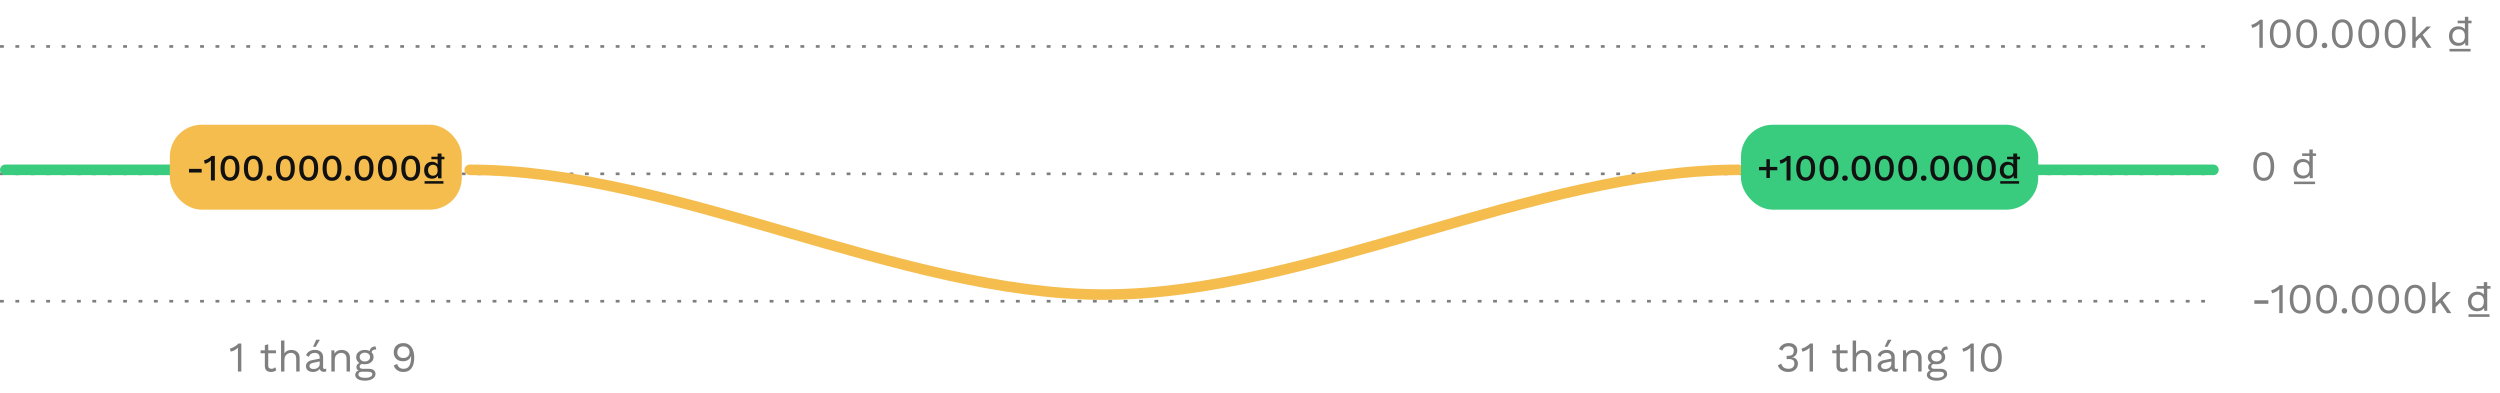
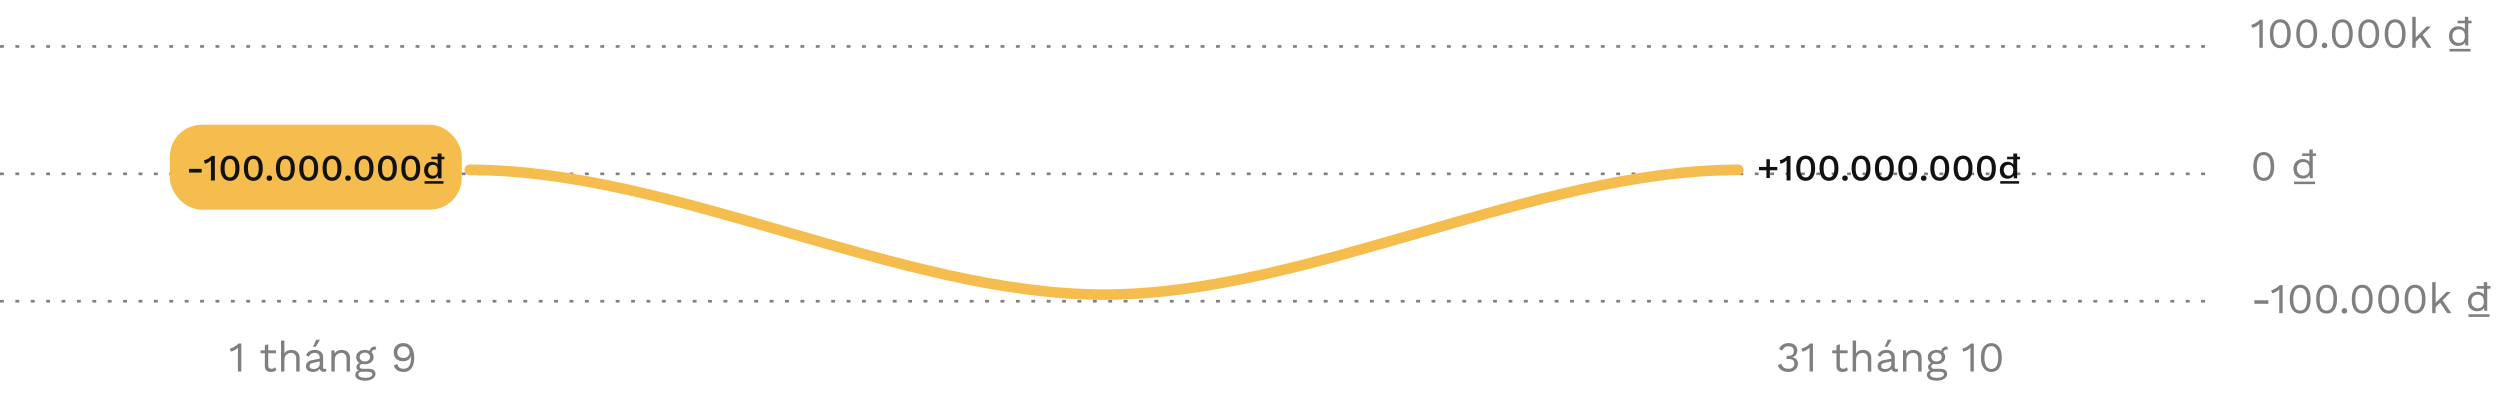
<svg xmlns="http://www.w3.org/2000/svg" width="942" height="148" viewBox="0 0 942 148" fill="none">
  <path opacity="0.5" d="M89.651 140V132.256C89.651 132.075 89.651 131.883 89.651 131.68C89.662 131.467 89.672 131.248 89.683 131.024C89.32 131.376 88.899 131.685 88.419 131.952C87.939 132.208 87.448 132.395 86.947 132.512L86.611 131.344C86.803 131.323 87.043 131.253 87.331 131.136C87.63 131.008 87.939 130.853 88.259 130.672C88.59 130.48 88.894 130.277 89.171 130.064C89.448 129.851 89.662 129.643 89.811 129.44H90.931V140H89.651ZM101.074 129.728V137.792C101.074 138.187 101.186 138.48 101.41 138.672C101.634 138.864 101.922 138.96 102.274 138.96C102.583 138.96 102.85 138.907 103.074 138.8C103.298 138.693 103.501 138.549 103.682 138.368L104.13 139.44C103.885 139.664 103.591 139.84 103.25 139.968C102.919 140.096 102.535 140.16 102.098 140.16C101.693 140.16 101.314 140.091 100.962 139.952C100.61 139.803 100.327 139.573 100.114 139.264C99.911 138.944 99.805 138.528 99.794 138.016V130.08L101.074 129.728ZM103.986 132V133.104H98.194V132H103.986ZM105.889 140V128.32H107.169V133.2C107.446 132.72 107.814 132.373 108.273 132.16C108.732 131.947 109.233 131.84 109.777 131.84C110.353 131.84 110.876 131.952 111.345 132.176C111.814 132.389 112.188 132.72 112.465 133.168C112.753 133.616 112.897 134.187 112.897 134.88V140H111.617V135.328C111.617 134.443 111.425 133.829 111.041 133.488C110.668 133.136 110.204 132.96 109.649 132.96C109.265 132.96 108.881 133.051 108.497 133.232C108.113 133.413 107.793 133.712 107.537 134.128C107.292 134.533 107.169 135.077 107.169 135.76V140H105.889ZM120.467 134.832C120.467 134.235 120.307 133.776 119.987 133.456C119.667 133.125 119.214 132.96 118.627 132.96C118.073 132.96 117.603 133.083 117.219 133.328C116.835 133.563 116.553 133.947 116.371 134.48L115.331 133.84C115.545 133.243 115.939 132.763 116.515 132.4C117.091 132.027 117.806 131.84 118.659 131.84C119.235 131.84 119.758 131.941 120.227 132.144C120.697 132.336 121.065 132.635 121.331 133.04C121.609 133.435 121.747 133.947 121.747 134.576V138.448C121.747 138.832 121.95 139.024 122.355 139.024C122.558 139.024 122.755 138.997 122.947 138.944L122.883 139.952C122.67 140.059 122.393 140.112 122.051 140.112C121.742 140.112 121.465 140.053 121.219 139.936C120.974 139.819 120.782 139.643 120.643 139.408C120.505 139.163 120.435 138.859 120.435 138.496V138.336L120.755 138.384C120.627 138.8 120.409 139.141 120.099 139.408C119.79 139.664 119.443 139.856 119.059 139.984C118.675 140.101 118.297 140.16 117.923 140.16C117.454 140.16 117.017 140.08 116.611 139.92C116.206 139.76 115.881 139.52 115.635 139.2C115.401 138.869 115.283 138.464 115.283 137.984C115.283 137.387 115.481 136.896 115.875 136.512C116.281 136.117 116.841 135.851 117.555 135.712L120.723 135.088V136.144L118.147 136.672C117.625 136.779 117.235 136.928 116.979 137.12C116.723 137.312 116.595 137.579 116.595 137.92C116.595 138.251 116.723 138.523 116.979 138.736C117.246 138.939 117.619 139.04 118.099 139.04C118.409 139.04 118.702 139.003 118.979 138.928C119.267 138.843 119.523 138.72 119.747 138.56C119.971 138.389 120.147 138.181 120.275 137.936C120.403 137.68 120.467 137.381 120.467 137.04V134.832ZM119.155 128H120.547L118.979 130.672H117.939L119.155 128ZM124.858 140V132H125.978L126.09 133.792L125.882 133.616C126.052 133.189 126.282 132.848 126.57 132.592C126.858 132.325 127.188 132.133 127.562 132.016C127.946 131.899 128.34 131.84 128.746 131.84C129.322 131.84 129.844 131.952 130.314 132.176C130.783 132.389 131.156 132.72 131.434 133.168C131.722 133.616 131.866 134.187 131.866 134.88V140H130.586V135.328C130.586 134.443 130.394 133.829 130.01 133.488C129.636 133.136 129.172 132.96 128.618 132.96C128.234 132.96 127.85 133.051 127.466 133.232C127.082 133.413 126.762 133.707 126.506 134.112C126.26 134.517 126.138 135.061 126.138 135.744V140H124.858ZM141.5 130.528L141.788 131.664C141.777 131.664 141.761 131.664 141.74 131.664C141.719 131.664 141.697 131.664 141.676 131.664C141.153 131.664 140.748 131.771 140.46 131.984C140.183 132.187 140.044 132.517 140.044 132.976L139.26 132.576C139.26 132.16 139.356 131.797 139.548 131.488C139.74 131.179 140.001 130.944 140.332 130.784C140.663 130.613 141.025 130.528 141.42 130.528C141.431 130.528 141.441 130.528 141.452 130.528C141.473 130.528 141.489 130.528 141.5 130.528ZM139.068 138.976C139.825 138.976 140.417 139.152 140.844 139.504C141.271 139.845 141.484 140.304 141.484 140.88C141.484 141.403 141.308 141.856 140.956 142.24C140.615 142.624 140.151 142.917 139.564 143.12C138.988 143.333 138.337 143.44 137.612 143.44C136.353 143.44 135.409 143.227 134.78 142.8C134.161 142.373 133.852 141.861 133.852 141.264C133.852 140.837 133.991 140.453 134.268 140.112C134.556 139.781 135.036 139.595 135.708 139.552L135.596 139.792C135.233 139.696 134.924 139.536 134.668 139.312C134.423 139.077 134.3 138.741 134.3 138.304C134.3 137.867 134.46 137.493 134.78 137.184C135.111 136.864 135.596 136.667 136.236 136.592L137.084 137.024H136.924C136.401 137.077 136.028 137.211 135.804 137.424C135.591 137.627 135.484 137.851 135.484 138.096C135.484 138.395 135.591 138.619 135.804 138.768C136.028 138.907 136.337 138.976 136.732 138.976H139.068ZM137.596 142.368C138.215 142.368 138.721 142.304 139.116 142.176C139.521 142.048 139.82 141.883 140.012 141.68C140.204 141.477 140.3 141.259 140.3 141.024C140.3 140.736 140.183 140.507 139.948 140.336C139.724 140.165 139.313 140.08 138.716 140.08H136.252C135.911 140.08 135.623 140.165 135.388 140.336C135.153 140.517 135.036 140.763 135.036 141.072C135.036 141.467 135.26 141.781 135.708 142.016C136.167 142.251 136.796 142.368 137.596 142.368ZM137.484 131.84C138.124 131.84 138.689 131.957 139.18 132.192C139.681 132.416 140.071 132.731 140.348 133.136C140.625 133.541 140.764 134.011 140.764 134.544C140.764 135.067 140.625 135.536 140.348 135.952C140.071 136.357 139.681 136.677 139.18 136.912C138.689 137.136 138.124 137.248 137.484 137.248C136.428 137.248 135.617 136.997 135.052 136.496C134.487 135.984 134.204 135.333 134.204 134.544C134.204 134.011 134.343 133.541 134.62 133.136C134.908 132.731 135.297 132.416 135.788 132.192C136.279 131.957 136.844 131.84 137.484 131.84ZM137.484 132.88C136.929 132.88 136.465 133.035 136.092 133.344C135.719 133.643 135.532 134.043 135.532 134.544C135.532 135.035 135.719 135.435 136.092 135.744C136.465 136.053 136.929 136.208 137.484 136.208C138.039 136.208 138.503 136.053 138.876 135.744C139.249 135.435 139.436 135.035 139.436 134.544C139.436 134.043 139.249 133.643 138.876 133.344C138.503 133.035 138.039 132.88 137.484 132.88ZM151.997 129.28C152.882 129.28 153.629 129.515 154.237 129.984C154.845 130.443 155.303 131.083 155.613 131.904C155.922 132.715 156.077 133.653 156.077 134.72C156.077 135.904 155.922 136.901 155.613 137.712C155.303 138.512 154.845 139.12 154.237 139.536C153.639 139.952 152.898 140.16 152.013 140.16C151.138 140.16 150.386 139.957 149.757 139.552C149.127 139.147 148.658 138.555 148.349 137.776L149.613 137.104C149.783 137.659 150.061 138.107 150.445 138.448C150.839 138.789 151.378 138.96 152.061 138.96C152.615 138.96 153.074 138.853 153.437 138.64C153.81 138.416 154.103 138.101 154.317 137.696C154.53 137.28 154.679 136.784 154.765 136.208C154.861 135.632 154.909 134.992 154.909 134.288C154.909 134.267 154.909 134.245 154.909 134.224C154.909 134.192 154.909 134.165 154.909 134.144H154.845C154.717 134.624 154.493 135.013 154.173 135.312C153.853 135.6 153.49 135.808 153.085 135.936C152.69 136.064 152.295 136.128 151.901 136.128C151.207 136.128 150.594 135.995 150.061 135.728C149.527 135.451 149.111 135.067 148.813 134.576C148.514 134.085 148.365 133.504 148.365 132.832C148.365 132.107 148.509 131.483 148.797 130.96C149.085 130.427 149.501 130.016 150.045 129.728C150.589 129.429 151.239 129.28 151.997 129.28ZM152.013 130.512C151.266 130.512 150.695 130.72 150.301 131.136C149.906 131.541 149.709 132.112 149.709 132.848C149.709 133.477 149.917 133.979 150.333 134.352C150.749 134.715 151.309 134.896 152.013 134.896C152.471 134.896 152.871 134.805 153.213 134.624C153.565 134.432 153.837 134.176 154.029 133.856C154.221 133.525 154.317 133.147 154.317 132.72C154.317 132.272 154.221 131.883 154.029 131.552C153.837 131.221 153.565 130.965 153.213 130.784C152.871 130.603 152.471 130.512 152.013 130.512Z" fill="black" />
  <line y1="17.5" x2="832" y2="17.5" stroke="black" stroke-opacity="0.5" stroke-dasharray="1.45 4.35" />
  <line y1="65.5" x2="832" y2="65.5" stroke="black" stroke-opacity="0.5" stroke-dasharray="1.45 4.35" />
  <line x1="-4.24333e-08" y1="113.5" x2="832" y2="113.5" stroke="black" stroke-opacity="0.5" stroke-dasharray="1.45 4.35" />
  <path opacity="0.5" d="M851.328 18V10.256C851.328 10.075 851.328 9.883 851.328 9.68C851.339 9.467 851.349 9.248 851.36 9.024C850.997 9.376 850.576 9.685 850.096 9.952C849.616 10.208 849.125 10.395 848.624 10.512L848.288 9.344C848.48 9.323 848.72 9.253 849.008 9.136C849.307 9.008 849.616 8.853 849.936 8.672C850.267 8.48 850.571 8.277 850.848 8.064C851.125 7.851 851.339 7.643 851.488 7.44H852.608V18H851.328ZM859.21 18.16C858.016 18.16 857.061 17.696 856.346 16.768C855.632 15.84 855.274 14.491 855.274 12.72C855.274 10.949 855.632 9.6 856.346 8.672C857.061 7.744 858.016 7.28 859.21 7.28C860.416 7.28 861.37 7.744 862.074 8.672C862.789 9.6 863.146 10.949 863.146 12.72C863.146 14.491 862.789 15.84 862.074 16.768C861.37 17.696 860.416 18.16 859.21 18.16ZM859.21 17.008C859.776 17.008 860.25 16.848 860.634 16.528C861.029 16.197 861.322 15.712 861.514 15.072C861.717 14.432 861.818 13.648 861.818 12.72C861.818 11.792 861.717 11.008 861.514 10.368C861.322 9.728 861.029 9.248 860.634 8.928C860.25 8.597 859.776 8.432 859.21 8.432C858.645 8.432 858.165 8.597 857.77 8.928C857.386 9.248 857.093 9.728 856.89 10.368C856.698 11.008 856.602 11.792 856.602 12.72C856.602 13.648 856.698 14.432 856.89 15.072C857.093 15.712 857.386 16.197 857.77 16.528C858.165 16.848 858.645 17.008 859.21 17.008ZM869.164 18.16C867.969 18.16 867.014 17.696 866.299 16.768C865.585 15.84 865.228 14.491 865.228 12.72C865.228 10.949 865.585 9.6 866.299 8.672C867.014 7.744 867.969 7.28 869.164 7.28C870.369 7.28 871.324 7.744 872.028 8.672C872.742 9.6 873.1 10.949 873.1 12.72C873.1 14.491 872.742 15.84 872.028 16.768C871.324 17.696 870.369 18.16 869.164 18.16ZM869.164 17.008C869.729 17.008 870.204 16.848 870.588 16.528C870.982 16.197 871.276 15.712 871.468 15.072C871.67 14.432 871.772 13.648 871.772 12.72C871.772 11.792 871.67 11.008 871.468 10.368C871.276 9.728 870.982 9.248 870.588 8.928C870.204 8.597 869.729 8.432 869.164 8.432C868.598 8.432 868.118 8.597 867.724 8.928C867.34 9.248 867.046 9.728 866.844 10.368C866.652 11.008 866.556 11.792 866.556 12.72C866.556 13.648 866.652 14.432 866.844 15.072C867.046 15.712 867.34 16.197 867.724 16.528C868.118 16.848 868.598 17.008 869.164 17.008ZM875.878 16.08C876.187 16.08 876.438 16.176 876.63 16.368C876.822 16.56 876.918 16.811 876.918 17.12C876.918 17.429 876.822 17.68 876.63 17.872C876.438 18.064 876.187 18.16 875.878 18.16C875.569 18.16 875.318 18.064 875.126 17.872C874.934 17.68 874.838 17.429 874.838 17.12C874.838 16.811 874.934 16.56 875.126 16.368C875.318 16.176 875.569 16.08 875.878 16.08ZM882.585 18.16C881.391 18.16 880.436 17.696 879.721 16.768C879.007 15.84 878.649 14.491 878.649 12.72C878.649 10.949 879.007 9.6 879.721 8.672C880.436 7.744 881.391 7.28 882.585 7.28C883.791 7.28 884.745 7.744 885.449 8.672C886.164 9.6 886.521 10.949 886.521 12.72C886.521 14.491 886.164 15.84 885.449 16.768C884.745 17.696 883.791 18.16 882.585 18.16ZM882.585 17.008C883.151 17.008 883.625 16.848 884.009 16.528C884.404 16.197 884.697 15.712 884.889 15.072C885.092 14.432 885.193 13.648 885.193 12.72C885.193 11.792 885.092 11.008 884.889 10.368C884.697 9.728 884.404 9.248 884.009 8.928C883.625 8.597 883.151 8.432 882.585 8.432C882.02 8.432 881.54 8.597 881.145 8.928C880.761 9.248 880.468 9.728 880.265 10.368C880.073 11.008 879.977 11.792 879.977 12.72C879.977 13.648 880.073 14.432 880.265 15.072C880.468 15.712 880.761 16.197 881.145 16.528C881.54 16.848 882.02 17.008 882.585 17.008ZM892.539 18.16C891.344 18.16 890.389 17.696 889.674 16.768C888.96 15.84 888.603 14.491 888.603 12.72C888.603 10.949 888.96 9.6 889.674 8.672C890.389 7.744 891.344 7.28 892.539 7.28C893.744 7.28 894.699 7.744 895.403 8.672C896.117 9.6 896.475 10.949 896.475 12.72C896.475 14.491 896.117 15.84 895.403 16.768C894.699 17.696 893.744 18.16 892.539 18.16ZM892.539 17.008C893.104 17.008 893.579 16.848 893.963 16.528C894.357 16.197 894.651 15.712 894.843 15.072C895.045 14.432 895.147 13.648 895.147 12.72C895.147 11.792 895.045 11.008 894.843 10.368C894.651 9.728 894.357 9.248 893.963 8.928C893.579 8.597 893.104 8.432 892.539 8.432C891.973 8.432 891.493 8.597 891.099 8.928C890.715 9.248 890.421 9.728 890.219 10.368C890.027 11.008 889.931 11.792 889.931 12.72C889.931 13.648 890.027 14.432 890.219 15.072C890.421 15.712 890.715 16.197 891.099 16.528C891.493 16.848 891.973 17.008 892.539 17.008ZM902.492 18.16C901.297 18.16 900.342 17.696 899.628 16.768C898.913 15.84 898.556 14.491 898.556 12.72C898.556 10.949 898.913 9.6 899.628 8.672C900.342 7.744 901.297 7.28 902.492 7.28C903.697 7.28 904.652 7.744 905.356 8.672C906.07 9.6 906.428 10.949 906.428 12.72C906.428 14.491 906.07 15.84 905.356 16.768C904.652 17.696 903.697 18.16 902.492 18.16ZM902.492 17.008C903.057 17.008 903.532 16.848 903.916 16.528C904.31 16.197 904.604 15.712 904.796 15.072C904.998 14.432 905.1 13.648 905.1 12.72C905.1 11.792 904.998 11.008 904.796 10.368C904.604 9.728 904.31 9.248 903.916 8.928C903.532 8.597 903.057 8.432 902.492 8.432C901.926 8.432 901.446 8.597 901.052 8.928C900.668 9.248 900.374 9.728 900.172 10.368C899.98 11.008 899.884 11.792 899.884 12.72C899.884 13.648 899.98 14.432 900.172 15.072C900.374 15.712 900.668 16.197 901.052 16.528C901.446 16.848 901.926 17.008 902.492 17.008ZM915.981 10L912.525 13.456L912.221 13.76L909.597 16.384V14.784L914.365 10H915.981ZM910.237 6.32V18H908.957V6.32H910.237ZM912.637 12.8L916.173 18H914.621L911.565 13.52L912.637 12.8ZM926.256 17.28C925.584 17.28 924.987 17.136 924.464 16.848C923.941 16.549 923.531 16.128 923.232 15.584C922.933 15.029 922.784 14.368 922.784 13.6C922.784 12.832 922.933 12.176 923.232 11.632C923.531 11.077 923.941 10.656 924.464 10.368C924.997 10.069 925.6 9.92 926.272 9.92C926.859 9.92 927.36 10.021 927.776 10.224C928.203 10.427 928.533 10.693 928.768 11.024V6.32H930.048V17.12H928.928L928.864 16.016C928.651 16.389 928.32 16.693 927.872 16.928C927.424 17.163 926.885 17.28 926.256 17.28ZM922.976 19.392V18.416H930.912V19.392H922.976ZM926.464 16.16C927.221 16.16 927.792 15.947 928.176 15.52C928.571 15.083 928.768 14.443 928.768 13.6C928.768 12.757 928.571 12.123 928.176 11.696C927.792 11.259 927.221 11.04 926.464 11.04C925.781 11.04 925.211 11.269 924.752 11.728C924.293 12.187 924.064 12.811 924.064 13.6C924.064 14.379 924.293 15.003 924.752 15.472C925.211 15.931 925.781 16.16 926.464 16.16ZM926.048 8.768V7.792H931.28V8.768H926.048Z" fill="black" />
  <path opacity="0.5" d="M852.976 68.16C851.781 68.16 850.827 67.696 850.112 66.768C849.397 65.84 849.04 64.491 849.04 62.72C849.04 60.949 849.397 59.6 850.112 58.672C850.827 57.744 851.781 57.28 852.976 57.28C854.181 57.28 855.136 57.744 855.84 58.672C856.555 59.6 856.912 60.949 856.912 62.72C856.912 64.491 856.555 65.84 855.84 66.768C855.136 67.696 854.181 68.16 852.976 68.16ZM852.976 67.008C853.541 67.008 854.016 66.848 854.4 66.528C854.795 66.197 855.088 65.712 855.28 65.072C855.483 64.432 855.584 63.648 855.584 62.72C855.584 61.792 855.483 61.008 855.28 60.368C855.088 59.728 854.795 59.248 854.4 58.928C854.016 58.597 853.541 58.432 852.976 58.432C852.411 58.432 851.931 58.597 851.536 58.928C851.152 59.248 850.859 59.728 850.656 60.368C850.464 61.008 850.368 61.792 850.368 62.72C850.368 63.648 850.464 64.432 850.656 65.072C850.859 65.712 851.152 66.197 851.536 66.528C851.931 66.848 852.411 67.008 852.976 67.008ZM867.662 67.28C866.99 67.28 866.393 67.136 865.87 66.848C865.348 66.549 864.937 66.128 864.638 65.584C864.34 65.029 864.19 64.368 864.19 63.6C864.19 62.832 864.34 62.176 864.638 61.632C864.937 61.077 865.348 60.656 865.87 60.368C866.404 60.069 867.006 59.92 867.678 59.92C868.265 59.92 868.766 60.021 869.182 60.224C869.609 60.427 869.94 60.693 870.174 61.024V56.32H871.454V67.12H870.334L870.27 66.016C870.057 66.389 869.726 66.693 869.278 66.928C868.83 67.163 868.292 67.28 867.662 67.28ZM864.382 69.392V68.416H872.318V69.392H864.382ZM867.87 66.16C868.628 66.16 869.198 65.947 869.582 65.52C869.977 65.083 870.174 64.443 870.174 63.6C870.174 62.757 869.977 62.123 869.582 61.696C869.198 61.259 868.628 61.04 867.87 61.04C867.188 61.04 866.617 61.269 866.158 61.728C865.7 62.187 865.47 62.811 865.47 63.6C865.47 64.379 865.7 65.003 866.158 65.472C866.617 65.931 867.188 66.16 867.87 66.16ZM867.454 58.768V57.792H872.686V58.768H867.454Z" fill="black" />
  <path opacity="0.5" d="M854.72 113.152V114.48H849.44V113.152H854.72ZM858.828 118V110.256C858.828 110.075 858.828 109.883 858.828 109.68C858.839 109.467 858.849 109.248 858.86 109.024C858.497 109.376 858.076 109.685 857.596 109.952C857.116 110.208 856.625 110.395 856.124 110.512L855.788 109.344C855.98 109.323 856.22 109.253 856.508 109.136C856.807 109.008 857.116 108.853 857.436 108.672C857.767 108.48 858.071 108.277 858.348 108.064C858.625 107.851 858.839 107.643 858.988 107.44H860.108V118H858.828ZM866.71 118.16C865.516 118.16 864.561 117.696 863.846 116.768C863.132 115.84 862.774 114.491 862.774 112.72C862.774 110.949 863.132 109.6 863.846 108.672C864.561 107.744 865.516 107.28 866.71 107.28C867.916 107.28 868.87 107.744 869.574 108.672C870.289 109.6 870.646 110.949 870.646 112.72C870.646 114.491 870.289 115.84 869.574 116.768C868.87 117.696 867.916 118.16 866.71 118.16ZM866.71 117.008C867.276 117.008 867.75 116.848 868.134 116.528C868.529 116.197 868.822 115.712 869.014 115.072C869.217 114.432 869.318 113.648 869.318 112.72C869.318 111.792 869.217 111.008 869.014 110.368C868.822 109.728 868.529 109.248 868.134 108.928C867.75 108.597 867.276 108.432 866.71 108.432C866.145 108.432 865.665 108.597 865.27 108.928C864.886 109.248 864.593 109.728 864.39 110.368C864.198 111.008 864.102 111.792 864.102 112.72C864.102 113.648 864.198 114.432 864.39 115.072C864.593 115.712 864.886 116.197 865.27 116.528C865.665 116.848 866.145 117.008 866.71 117.008ZM876.664 118.16C875.469 118.16 874.514 117.696 873.799 116.768C873.085 115.84 872.728 114.491 872.728 112.72C872.728 110.949 873.085 109.6 873.799 108.672C874.514 107.744 875.469 107.28 876.664 107.28C877.869 107.28 878.824 107.744 879.528 108.672C880.242 109.6 880.6 110.949 880.6 112.72C880.6 114.491 880.242 115.84 879.528 116.768C878.824 117.696 877.869 118.16 876.664 118.16ZM876.664 117.008C877.229 117.008 877.704 116.848 878.088 116.528C878.482 116.197 878.776 115.712 878.968 115.072C879.17 114.432 879.272 113.648 879.272 112.72C879.272 111.792 879.17 111.008 878.968 110.368C878.776 109.728 878.482 109.248 878.088 108.928C877.704 108.597 877.229 108.432 876.664 108.432C876.098 108.432 875.618 108.597 875.224 108.928C874.84 109.248 874.546 109.728 874.344 110.368C874.152 111.008 874.056 111.792 874.056 112.72C874.056 113.648 874.152 114.432 874.344 115.072C874.546 115.712 874.84 116.197 875.224 116.528C875.618 116.848 876.098 117.008 876.664 117.008ZM883.378 116.08C883.687 116.08 883.938 116.176 884.13 116.368C884.322 116.56 884.418 116.811 884.418 117.12C884.418 117.429 884.322 117.68 884.13 117.872C883.938 118.064 883.687 118.16 883.378 118.16C883.069 118.16 882.818 118.064 882.626 117.872C882.434 117.68 882.338 117.429 882.338 117.12C882.338 116.811 882.434 116.56 882.626 116.368C882.818 116.176 883.069 116.08 883.378 116.08ZM890.085 118.16C888.891 118.16 887.936 117.696 887.221 116.768C886.507 115.84 886.149 114.491 886.149 112.72C886.149 110.949 886.507 109.6 887.221 108.672C887.936 107.744 888.891 107.28 890.085 107.28C891.291 107.28 892.245 107.744 892.949 108.672C893.664 109.6 894.021 110.949 894.021 112.72C894.021 114.491 893.664 115.84 892.949 116.768C892.245 117.696 891.291 118.16 890.085 118.16ZM890.085 117.008C890.651 117.008 891.125 116.848 891.509 116.528C891.904 116.197 892.197 115.712 892.389 115.072C892.592 114.432 892.693 113.648 892.693 112.72C892.693 111.792 892.592 111.008 892.389 110.368C892.197 109.728 891.904 109.248 891.509 108.928C891.125 108.597 890.651 108.432 890.085 108.432C889.52 108.432 889.04 108.597 888.645 108.928C888.261 109.248 887.968 109.728 887.765 110.368C887.573 111.008 887.477 111.792 887.477 112.72C887.477 113.648 887.573 114.432 887.765 115.072C887.968 115.712 888.261 116.197 888.645 116.528C889.04 116.848 889.52 117.008 890.085 117.008ZM900.039 118.16C898.844 118.16 897.889 117.696 897.174 116.768C896.46 115.84 896.103 114.491 896.103 112.72C896.103 110.949 896.46 109.6 897.174 108.672C897.889 107.744 898.844 107.28 900.039 107.28C901.244 107.28 902.199 107.744 902.903 108.672C903.617 109.6 903.975 110.949 903.975 112.72C903.975 114.491 903.617 115.84 902.903 116.768C902.199 117.696 901.244 118.16 900.039 118.16ZM900.039 117.008C900.604 117.008 901.079 116.848 901.463 116.528C901.857 116.197 902.151 115.712 902.343 115.072C902.545 114.432 902.647 113.648 902.647 112.72C902.647 111.792 902.545 111.008 902.343 110.368C902.151 109.728 901.857 109.248 901.463 108.928C901.079 108.597 900.604 108.432 900.039 108.432C899.473 108.432 898.993 108.597 898.599 108.928C898.215 109.248 897.921 109.728 897.719 110.368C897.527 111.008 897.431 111.792 897.431 112.72C897.431 113.648 897.527 114.432 897.719 115.072C897.921 115.712 898.215 116.197 898.599 116.528C898.993 116.848 899.473 117.008 900.039 117.008ZM909.992 118.16C908.797 118.16 907.842 117.696 907.128 116.768C906.413 115.84 906.056 114.491 906.056 112.72C906.056 110.949 906.413 109.6 907.128 108.672C907.842 107.744 908.797 107.28 909.992 107.28C911.197 107.28 912.152 107.744 912.856 108.672C913.57 109.6 913.928 110.949 913.928 112.72C913.928 114.491 913.57 115.84 912.856 116.768C912.152 117.696 911.197 118.16 909.992 118.16ZM909.992 117.008C910.557 117.008 911.032 116.848 911.416 116.528C911.81 116.197 912.104 115.712 912.296 115.072C912.498 114.432 912.6 113.648 912.6 112.72C912.6 111.792 912.498 111.008 912.296 110.368C912.104 109.728 911.81 109.248 911.416 108.928C911.032 108.597 910.557 108.432 909.992 108.432C909.426 108.432 908.946 108.597 908.552 108.928C908.168 109.248 907.874 109.728 907.672 110.368C907.48 111.008 907.384 111.792 907.384 112.72C907.384 113.648 907.48 114.432 907.672 115.072C907.874 115.712 908.168 116.197 908.552 116.528C908.946 116.848 909.426 117.008 909.992 117.008ZM923.481 110L920.025 113.456L919.721 113.76L917.097 116.384V114.784L921.865 110H923.481ZM917.737 106.32V118H916.457V106.32H917.737ZM920.137 112.8L923.673 118H922.121L919.065 113.52L920.137 112.8ZM933.397 117.28C932.725 117.28 932.127 117.136 931.605 116.848C931.082 116.549 930.671 116.128 930.373 115.584C930.074 115.029 929.925 114.368 929.925 113.6C929.925 112.832 930.074 112.176 930.373 111.632C930.671 111.077 931.082 110.656 931.605 110.368C932.138 110.069 932.741 109.92 933.413 109.92C933.999 109.92 934.501 110.021 934.917 110.224C935.343 110.427 935.674 110.693 935.909 111.024V106.32H937.189V117.12H936.069L936.005 116.016C935.791 116.389 935.461 116.693 935.013 116.928C934.565 117.163 934.026 117.28 933.397 117.28ZM930.117 119.392V118.416H938.053V119.392H930.117ZM933.605 116.16C934.362 116.16 934.933 115.947 935.317 115.52C935.711 115.083 935.909 114.443 935.909 113.6C935.909 112.757 935.711 112.123 935.317 111.696C934.933 111.259 934.362 111.04 933.605 111.04C932.922 111.04 932.351 111.269 931.893 111.728C931.434 112.187 931.205 112.811 931.205 113.6C931.205 114.379 931.434 115.003 931.893 115.472C932.351 115.931 932.922 116.16 933.605 116.16ZM933.189 108.768V107.792H938.421V108.768H933.189Z" fill="black" />
-   <path d="M2.002 64C79.186 64 10.579 64 87.763 64M689.769 64C768.747 64 756.818 64 834.002 64" stroke="#39CC7E" stroke-width="4" stroke-linecap="round" stroke-linejoin="round" />
  <path d="M177 64C253.694 64 339.306 111 416 111C492.694 111 578.306 64 655 64" stroke="#F5BD4E" stroke-width="4" stroke-linecap="round" stroke-linejoin="round" />
  <rect x="64.725" y="47.725" width="108.55" height="30.55" rx="11.275" fill="#F5BD4E" />
  <path d="M75.992 63.618V65.004H71.218V63.618H75.992ZM79.473 68V61.658C79.473 61.471 79.473 61.28 79.473 61.084C79.482 60.879 79.492 60.664 79.501 60.44C79.183 60.748 78.82 61.014 78.409 61.238C78.007 61.453 77.592 61.607 77.163 61.7L76.883 60.398C77.079 60.37 77.308 60.305 77.569 60.202C77.83 60.099 78.101 59.969 78.381 59.81C78.661 59.651 78.918 59.483 79.151 59.306C79.384 59.119 79.566 58.937 79.697 58.76H80.957V68H79.473ZM86.66 68.14C85.549 68.14 84.676 67.739 84.042 66.936C83.416 66.124 83.104 64.939 83.104 63.38C83.104 61.821 83.416 60.641 84.042 59.838C84.676 59.026 85.549 58.62 86.66 58.62C87.78 58.62 88.652 59.026 89.278 59.838C89.912 60.641 90.23 61.821 90.23 63.38C90.23 64.939 89.912 66.124 89.278 66.936C88.652 67.739 87.78 68.14 86.66 68.14ZM86.66 66.866C87.108 66.866 87.481 66.74 87.78 66.488C88.088 66.227 88.316 65.839 88.466 65.326C88.624 64.803 88.704 64.155 88.704 63.38C88.704 62.605 88.624 61.961 88.466 61.448C88.316 60.925 88.088 60.538 87.78 60.286C87.481 60.025 87.108 59.894 86.66 59.894C86.212 59.894 85.834 60.025 85.526 60.286C85.227 60.538 85.003 60.925 84.854 61.448C84.704 61.961 84.63 62.605 84.63 63.38C84.63 64.155 84.704 64.803 84.854 65.326C85.003 65.839 85.227 66.227 85.526 66.488C85.834 66.74 86.212 66.866 86.66 66.866ZM95.451 68.14C94.34 68.14 93.467 67.739 92.833 66.936C92.207 66.124 91.895 64.939 91.895 63.38C91.895 61.821 92.207 60.641 92.833 59.838C93.467 59.026 94.34 58.62 95.451 58.62C96.571 58.62 97.443 59.026 98.069 59.838C98.703 60.641 99.021 61.821 99.021 63.38C99.021 64.939 98.703 66.124 98.069 66.936C97.443 67.739 96.571 68.14 95.451 68.14ZM95.451 66.866C95.899 66.866 96.272 66.74 96.571 66.488C96.879 66.227 97.107 65.839 97.257 65.326C97.415 64.803 97.495 64.155 97.495 63.38C97.495 62.605 97.415 61.961 97.257 61.448C97.107 60.925 96.879 60.538 96.571 60.286C96.272 60.025 95.899 59.894 95.451 59.894C95.003 59.894 94.625 60.025 94.317 60.286C94.018 60.538 93.794 60.925 93.645 61.448C93.495 61.961 93.421 62.605 93.421 63.38C93.421 64.155 93.495 64.803 93.645 65.326C93.794 65.839 94.018 66.227 94.317 66.488C94.625 66.74 95.003 66.866 95.451 66.866ZM101.49 66.11C101.808 66.11 102.06 66.203 102.246 66.39C102.442 66.567 102.54 66.81 102.54 67.118C102.54 67.426 102.442 67.673 102.246 67.86C102.06 68.047 101.808 68.14 101.49 68.14C101.164 68.14 100.902 68.047 100.706 67.86C100.52 67.673 100.426 67.426 100.426 67.118C100.426 66.81 100.52 66.567 100.706 66.39C100.902 66.203 101.164 66.11 101.49 66.11ZM107.523 68.14C106.412 68.14 105.54 67.739 104.905 66.936C104.28 66.124 103.967 64.939 103.967 63.38C103.967 61.821 104.28 60.641 104.905 59.838C105.54 59.026 106.412 58.62 107.523 58.62C108.643 58.62 109.516 59.026 110.141 59.838C110.776 60.641 111.093 61.821 111.093 63.38C111.093 64.939 110.776 66.124 110.141 66.936C109.516 67.739 108.643 68.14 107.523 68.14ZM107.523 66.866C107.971 66.866 108.344 66.74 108.643 66.488C108.951 66.227 109.18 65.839 109.329 65.326C109.488 64.803 109.567 64.155 109.567 63.38C109.567 62.605 109.488 61.961 109.329 61.448C109.18 60.925 108.951 60.538 108.643 60.286C108.344 60.025 107.971 59.894 107.523 59.894C107.075 59.894 106.697 60.025 106.389 60.286C106.09 60.538 105.866 60.925 105.717 61.448C105.568 61.961 105.493 62.605 105.493 63.38C105.493 64.155 105.568 64.803 105.717 65.326C105.866 65.839 106.09 66.227 106.389 66.488C106.697 66.74 107.075 66.866 107.523 66.866ZM116.314 68.14C115.203 68.14 114.331 67.739 113.696 66.936C113.071 66.124 112.758 64.939 112.758 63.38C112.758 61.821 113.071 60.641 113.696 59.838C114.331 59.026 115.203 58.62 116.314 58.62C117.434 58.62 118.307 59.026 118.932 59.838C119.567 60.641 119.884 61.821 119.884 63.38C119.884 64.939 119.567 66.124 118.932 66.936C118.307 67.739 117.434 68.14 116.314 68.14ZM116.314 66.866C116.762 66.866 117.135 66.74 117.434 66.488C117.742 66.227 117.971 65.839 118.12 65.326C118.279 64.803 118.358 64.155 118.358 63.38C118.358 62.605 118.279 61.961 118.12 61.448C117.971 60.925 117.742 60.538 117.434 60.286C117.135 60.025 116.762 59.894 116.314 59.894C115.866 59.894 115.488 60.025 115.18 60.286C114.881 60.538 114.657 60.925 114.508 61.448C114.359 61.961 114.284 62.605 114.284 63.38C114.284 64.155 114.359 64.803 114.508 65.326C114.657 65.839 114.881 66.227 115.18 66.488C115.488 66.74 115.866 66.866 116.314 66.866ZM125.105 68.14C123.994 68.14 123.122 67.739 122.487 66.936C121.862 66.124 121.549 64.939 121.549 63.38C121.549 61.821 121.862 60.641 122.487 59.838C123.122 59.026 123.994 58.62 125.105 58.62C126.225 58.62 127.098 59.026 127.723 59.838C128.358 60.641 128.675 61.821 128.675 63.38C128.675 64.939 128.358 66.124 127.723 66.936C127.098 67.739 126.225 68.14 125.105 68.14ZM125.105 66.866C125.553 66.866 125.926 66.74 126.225 66.488C126.533 66.227 126.762 65.839 126.911 65.326C127.07 64.803 127.149 64.155 127.149 63.38C127.149 62.605 127.07 61.961 126.911 61.448C126.762 60.925 126.533 60.538 126.225 60.286C125.926 60.025 125.553 59.894 125.105 59.894C124.657 59.894 124.279 60.025 123.971 60.286C123.672 60.538 123.448 60.925 123.299 61.448C123.15 61.961 123.075 62.605 123.075 63.38C123.075 64.155 123.15 64.803 123.299 65.326C123.448 65.839 123.672 66.227 123.971 66.488C124.279 66.74 124.657 66.866 125.105 66.866ZM131.145 66.11C131.462 66.11 131.714 66.203 131.901 66.39C132.097 66.567 132.195 66.81 132.195 67.118C132.195 67.426 132.097 67.673 131.901 67.86C131.714 68.047 131.462 68.14 131.145 68.14C130.818 68.14 130.557 68.047 130.361 67.86C130.174 67.673 130.081 67.426 130.081 67.118C130.081 66.81 130.174 66.567 130.361 66.39C130.557 66.203 130.818 66.11 131.145 66.11ZM137.177 68.14C136.067 68.14 135.194 67.739 134.559 66.936C133.934 66.124 133.621 64.939 133.621 63.38C133.621 61.821 133.934 60.641 134.559 59.838C135.194 59.026 136.067 58.62 137.177 58.62C138.297 58.62 139.17 59.026 139.795 59.838C140.43 60.641 140.747 61.821 140.747 63.38C140.747 64.939 140.43 66.124 139.795 66.936C139.17 67.739 138.297 68.14 137.177 68.14ZM137.177 66.866C137.625 66.866 137.999 66.74 138.297 66.488C138.605 66.227 138.834 65.839 138.983 65.326C139.142 64.803 139.221 64.155 139.221 63.38C139.221 62.605 139.142 61.961 138.983 61.448C138.834 60.925 138.605 60.538 138.297 60.286C137.999 60.025 137.625 59.894 137.177 59.894C136.729 59.894 136.351 60.025 136.043 60.286C135.745 60.538 135.521 60.925 135.371 61.448C135.222 61.961 135.147 62.605 135.147 63.38C135.147 64.155 135.222 64.803 135.371 65.326C135.521 65.839 135.745 66.227 136.043 66.488C136.351 66.74 136.729 66.866 137.177 66.866ZM145.968 68.14C144.858 68.14 143.985 67.739 143.35 66.936C142.725 66.124 142.412 64.939 142.412 63.38C142.412 61.821 142.725 60.641 143.35 59.838C143.985 59.026 144.858 58.62 145.968 58.62C147.088 58.62 147.961 59.026 148.586 59.838C149.221 60.641 149.538 61.821 149.538 63.38C149.538 64.939 149.221 66.124 148.586 66.936C147.961 67.739 147.088 68.14 145.968 68.14ZM145.968 66.866C146.416 66.866 146.79 66.74 147.088 66.488C147.396 66.227 147.625 65.839 147.774 65.326C147.933 64.803 148.012 64.155 148.012 63.38C148.012 62.605 147.933 61.961 147.774 61.448C147.625 60.925 147.396 60.538 147.088 60.286C146.79 60.025 146.416 59.894 145.968 59.894C145.52 59.894 145.142 60.025 144.834 60.286C144.536 60.538 144.312 60.925 144.162 61.448C144.013 61.961 143.938 62.605 143.938 63.38C143.938 64.155 144.013 64.803 144.162 65.326C144.312 65.839 144.536 66.227 144.834 66.488C145.142 66.74 145.52 66.866 145.968 66.866ZM154.759 68.14C153.649 68.14 152.776 67.739 152.141 66.936C151.516 66.124 151.203 64.939 151.203 63.38C151.203 61.821 151.516 60.641 152.141 59.838C152.776 59.026 153.649 58.62 154.759 58.62C155.879 58.62 156.752 59.026 157.377 59.838C158.012 60.641 158.329 61.821 158.329 63.38C158.329 64.939 158.012 66.124 157.377 66.936C156.752 67.739 155.879 68.14 154.759 68.14ZM154.759 66.866C155.207 66.866 155.581 66.74 155.879 66.488C156.187 66.227 156.416 65.839 156.565 65.326C156.724 64.803 156.803 64.155 156.803 63.38C156.803 62.605 156.724 61.961 156.565 61.448C156.416 60.925 156.187 60.538 155.879 60.286C155.581 60.025 155.207 59.894 154.759 59.894C154.311 59.894 153.933 60.025 153.625 60.286C153.327 60.538 153.103 60.925 152.953 61.448C152.804 61.961 152.729 62.605 152.729 63.38C152.729 64.155 152.804 64.803 152.953 65.326C153.103 65.839 153.327 66.227 153.625 66.488C153.933 66.74 154.311 66.866 154.759 66.866ZM162.738 67.342C162.16 67.342 161.651 67.216 161.212 66.964C160.774 66.712 160.428 66.348 160.176 65.872C159.934 65.396 159.812 64.822 159.812 64.15C159.812 63.478 159.938 62.904 160.19 62.428C160.442 61.952 160.788 61.588 161.226 61.336C161.674 61.075 162.183 60.944 162.752 60.944C163.266 60.944 163.7 61.037 164.054 61.224C164.418 61.411 164.698 61.658 164.894 61.966V57.85H166.364V67.202H165.076L165.006 66.18C164.81 66.535 164.516 66.819 164.124 67.034C163.742 67.239 163.28 67.342 162.738 67.342ZM159.98 69.218V68.252H167.092V69.218H159.98ZM163.13 66.208C163.709 66.208 164.148 66.035 164.446 65.69C164.745 65.335 164.894 64.822 164.894 64.15C164.894 63.469 164.745 62.955 164.446 62.61C164.157 62.265 163.718 62.092 163.13 62.092C162.608 62.092 162.169 62.269 161.814 62.624C161.469 62.979 161.296 63.487 161.296 64.15C161.296 64.794 161.469 65.298 161.814 65.662C162.169 66.026 162.608 66.208 163.13 66.208ZM162.556 60.02V59.068H167.442V60.02H162.556Z" fill="#111111" />
  <rect x="64.725" y="47.725" width="108.55" height="30.55" rx="11.275" stroke="#F5BD4E" stroke-width="1.45" />
  <path opacity="0.5" d="M673.828 140.16C672.89 140.16 672.058 139.941 671.332 139.504C670.618 139.056 670.132 138.443 669.876 137.664L671.156 137.008C671.284 137.403 671.46 137.749 671.684 138.048C671.908 138.336 672.202 138.56 672.564 138.72C672.938 138.88 673.402 138.96 673.956 138.96C674.426 138.96 674.82 138.875 675.14 138.704C675.46 138.533 675.706 138.304 675.876 138.016C676.047 137.717 676.132 137.376 676.132 136.992C676.132 136.608 676.058 136.288 675.908 136.032C675.77 135.776 675.546 135.589 675.236 135.472C674.927 135.344 674.522 135.28 674.02 135.28C673.903 135.28 673.775 135.285 673.636 135.296C673.498 135.296 673.354 135.307 673.204 135.328V134.048C673.3 134.059 673.391 134.064 673.476 134.064C673.572 134.064 673.658 134.064 673.732 134.064C674.511 134.064 675.066 133.915 675.396 133.616C675.727 133.307 675.892 132.827 675.892 132.176C675.892 131.621 675.722 131.2 675.38 130.912C675.039 130.624 674.554 130.48 673.924 130.48C673.252 130.48 672.74 130.629 672.388 130.928C672.036 131.216 671.759 131.611 671.556 132.112L670.34 131.536C670.511 131.088 670.767 130.693 671.108 130.352C671.45 130.011 671.86 129.744 672.34 129.552C672.831 129.36 673.37 129.264 673.956 129.264C674.692 129.264 675.3 129.392 675.78 129.648C676.26 129.893 676.618 130.224 676.852 130.64C677.098 131.056 677.22 131.515 677.22 132.016C677.22 132.4 677.167 132.747 677.06 133.056C676.954 133.355 676.804 133.616 676.612 133.84C676.431 134.064 676.223 134.245 675.988 134.384C675.754 134.512 675.503 134.597 675.236 134.64V134.672C675.588 134.683 675.898 134.752 676.164 134.88C676.442 135.008 676.676 135.179 676.868 135.392C677.06 135.605 677.204 135.851 677.3 136.128C677.407 136.395 677.46 136.677 677.46 136.976C677.46 137.595 677.306 138.144 676.996 138.624C676.698 139.104 676.276 139.483 675.732 139.76C675.188 140.027 674.554 140.16 673.828 140.16ZM681.844 140V132.256C681.844 132.075 681.844 131.883 681.844 131.68C681.855 131.467 681.866 131.248 681.876 131.024C681.514 131.376 681.092 131.685 680.612 131.952C680.132 132.208 679.642 132.395 679.14 132.512L678.804 131.344C678.996 131.323 679.236 131.253 679.524 131.136C679.823 131.008 680.132 130.853 680.452 130.672C680.783 130.48 681.087 130.277 681.364 130.064C681.642 129.851 681.855 129.643 682.004 129.44H683.124V140H681.844ZM693.267 129.728V137.792C693.267 138.187 693.379 138.48 693.603 138.672C693.827 138.864 694.115 138.96 694.467 138.96C694.777 138.96 695.043 138.907 695.267 138.8C695.491 138.693 695.694 138.549 695.875 138.368L696.323 139.44C696.078 139.664 695.785 139.84 695.443 139.968C695.113 140.096 694.729 140.16 694.291 140.16C693.886 140.16 693.507 140.091 693.155 139.952C692.803 139.803 692.521 139.573 692.307 139.264C692.105 138.944 691.998 138.528 691.987 138.016V130.08L693.267 129.728ZM696.179 132V133.104H690.387V132H696.179ZM698.083 140V128.32H699.363V133.2C699.64 132.72 700.008 132.373 700.467 132.16C700.925 131.947 701.427 131.84 701.971 131.84C702.547 131.84 703.069 131.952 703.539 132.176C704.008 132.389 704.381 132.72 704.659 133.168C704.947 133.616 705.091 134.187 705.091 134.88V140H703.811V135.328C703.811 134.443 703.619 133.829 703.235 133.488C702.861 133.136 702.397 132.96 701.843 132.96C701.459 132.96 701.075 133.051 700.691 133.232C700.307 133.413 699.987 133.712 699.731 134.128C699.485 134.533 699.363 135.077 699.363 135.76V140H698.083ZM712.661 134.832C712.661 134.235 712.501 133.776 712.181 133.456C711.861 133.125 711.407 132.96 710.821 132.96C710.266 132.96 709.797 133.083 709.413 133.328C709.029 133.563 708.746 133.947 708.565 134.48L707.525 133.84C707.738 133.243 708.133 132.763 708.709 132.4C709.285 132.027 709.999 131.84 710.853 131.84C711.429 131.84 711.951 131.941 712.421 132.144C712.89 132.336 713.258 132.635 713.525 133.04C713.802 133.435 713.941 133.947 713.941 134.576V138.448C713.941 138.832 714.143 139.024 714.549 139.024C714.751 139.024 714.949 138.997 715.141 138.944L715.077 139.952C714.863 140.059 714.586 140.112 714.245 140.112C713.935 140.112 713.658 140.053 713.413 139.936C713.167 139.819 712.975 139.643 712.837 139.408C712.698 139.163 712.629 138.859 712.629 138.496V138.336L712.949 138.384C712.821 138.8 712.602 139.141 712.293 139.408C711.983 139.664 711.637 139.856 711.253 139.984C710.869 140.101 710.49 140.16 710.117 140.16C709.647 140.16 709.21 140.08 708.805 139.92C708.399 139.76 708.074 139.52 707.829 139.2C707.594 138.869 707.477 138.464 707.477 137.984C707.477 137.387 707.674 136.896 708.069 136.512C708.474 136.117 709.034 135.851 709.749 135.712L712.917 135.088V136.144L710.341 136.672C709.818 136.779 709.429 136.928 709.173 137.12C708.917 137.312 708.789 137.579 708.789 137.92C708.789 138.251 708.917 138.523 709.173 138.736C709.439 138.939 709.813 139.04 710.293 139.04C710.602 139.04 710.895 139.003 711.173 138.928C711.461 138.843 711.717 138.72 711.941 138.56C712.165 138.389 712.341 138.181 712.469 137.936C712.597 137.68 712.661 137.381 712.661 137.04V134.832ZM711.349 128H712.741L711.173 130.672H710.133L711.349 128ZM717.051 140V132H718.171L718.283 133.792L718.075 133.616C718.246 133.189 718.475 132.848 718.763 132.592C719.051 132.325 719.382 132.133 719.755 132.016C720.139 131.899 720.534 131.84 720.939 131.84C721.515 131.84 722.038 131.952 722.507 132.176C722.977 132.389 723.35 132.72 723.627 133.168C723.915 133.616 724.059 134.187 724.059 134.88V140H722.779V135.328C722.779 134.443 722.587 133.829 722.203 133.488C721.83 133.136 721.366 132.96 720.811 132.96C720.427 132.96 720.043 133.051 719.659 133.232C719.275 133.413 718.955 133.707 718.699 134.112C718.454 134.517 718.331 135.061 718.331 135.744V140H717.051ZM733.694 130.528L733.982 131.664C733.971 131.664 733.955 131.664 733.934 131.664C733.912 131.664 733.891 131.664 733.87 131.664C733.347 131.664 732.942 131.771 732.654 131.984C732.376 132.187 732.238 132.517 732.238 132.976L731.454 132.576C731.454 132.16 731.55 131.797 731.742 131.488C731.934 131.179 732.195 130.944 732.526 130.784C732.856 130.613 733.219 130.528 733.614 130.528C733.624 130.528 733.635 130.528 733.646 130.528C733.667 130.528 733.683 130.528 733.694 130.528ZM731.262 138.976C732.019 138.976 732.611 139.152 733.038 139.504C733.464 139.845 733.678 140.304 733.678 140.88C733.678 141.403 733.502 141.856 733.15 142.24C732.808 142.624 732.344 142.917 731.758 143.12C731.182 143.333 730.531 143.44 729.806 143.44C728.547 143.44 727.603 143.227 726.974 142.8C726.355 142.373 726.046 141.861 726.046 141.264C726.046 140.837 726.184 140.453 726.462 140.112C726.75 139.781 727.23 139.595 727.902 139.552L727.79 139.792C727.427 139.696 727.118 139.536 726.862 139.312C726.616 139.077 726.494 138.741 726.494 138.304C726.494 137.867 726.654 137.493 726.974 137.184C727.304 136.864 727.79 136.667 728.43 136.592L729.278 137.024H729.118C728.595 137.077 728.222 137.211 727.998 137.424C727.784 137.627 727.678 137.851 727.678 138.096C727.678 138.395 727.784 138.619 727.998 138.768C728.222 138.907 728.531 138.976 728.926 138.976H731.262ZM729.79 142.368C730.408 142.368 730.915 142.304 731.31 142.176C731.715 142.048 732.014 141.883 732.206 141.68C732.398 141.477 732.494 141.259 732.494 141.024C732.494 140.736 732.376 140.507 732.142 140.336C731.918 140.165 731.507 140.08 730.91 140.08H728.446C728.104 140.08 727.816 140.165 727.582 140.336C727.347 140.517 727.23 140.763 727.23 141.072C727.23 141.467 727.454 141.781 727.902 142.016C728.36 142.251 728.99 142.368 729.79 142.368ZM729.678 131.84C730.318 131.84 730.883 131.957 731.374 132.192C731.875 132.416 732.264 132.731 732.542 133.136C732.819 133.541 732.958 134.011 732.958 134.544C732.958 135.067 732.819 135.536 732.542 135.952C732.264 136.357 731.875 136.677 731.374 136.912C730.883 137.136 730.318 137.248 729.678 137.248C728.622 137.248 727.811 136.997 727.246 136.496C726.68 135.984 726.398 135.333 726.398 134.544C726.398 134.011 726.536 133.541 726.814 133.136C727.102 132.731 727.491 132.416 727.982 132.192C728.472 131.957 729.038 131.84 729.678 131.84ZM729.678 132.88C729.123 132.88 728.659 133.035 728.286 133.344C727.912 133.643 727.726 134.043 727.726 134.544C727.726 135.035 727.912 135.435 728.286 135.744C728.659 136.053 729.123 136.208 729.678 136.208C730.232 136.208 730.696 136.053 731.07 135.744C731.443 135.435 731.63 135.035 731.63 134.544C731.63 134.043 731.443 133.643 731.07 133.344C730.696 133.035 730.232 132.88 729.678 132.88ZM742.454 140V132.256C742.454 132.075 742.454 131.883 742.454 131.68C742.464 131.467 742.475 131.248 742.486 131.024C742.123 131.376 741.702 131.685 741.222 131.952C740.742 132.208 740.251 132.395 739.75 132.512L739.414 131.344C739.606 131.323 739.846 131.253 740.134 131.136C740.432 131.008 740.742 130.853 741.062 130.672C741.392 130.48 741.696 130.277 741.974 130.064C742.251 129.851 742.464 129.643 742.614 129.44H743.734V140H742.454ZM750.336 140.16C749.142 140.16 748.187 139.696 747.472 138.768C746.758 137.84 746.4 136.491 746.4 134.72C746.4 132.949 746.758 131.6 747.472 130.672C748.187 129.744 749.142 129.28 750.336 129.28C751.542 129.28 752.496 129.744 753.2 130.672C753.915 131.6 754.272 132.949 754.272 134.72C754.272 136.491 753.915 137.84 753.2 138.768C752.496 139.696 751.542 140.16 750.336 140.16ZM750.336 139.008C750.902 139.008 751.376 138.848 751.76 138.528C752.155 138.197 752.448 137.712 752.64 137.072C752.843 136.432 752.944 135.648 752.944 134.72C752.944 133.792 752.843 133.008 752.64 132.368C752.448 131.728 752.155 131.248 751.76 130.928C751.376 130.597 750.902 130.432 750.336 130.432C749.771 130.432 749.291 130.597 748.896 130.928C748.512 131.248 748.219 131.728 748.016 132.368C747.824 133.008 747.728 133.792 747.728 134.72C747.728 135.648 747.824 136.432 748.016 137.072C748.219 137.712 748.512 138.197 748.896 138.528C749.291 138.848 749.771 139.008 750.336 139.008Z" fill="black" />
-   <rect x="656" y="47" width="112" height="32" rx="12" fill="#39CC7E" />
  <path d="M666.886 59.992V67.076H665.584V59.992H666.886ZM669.672 62.904V64.15H662.784V62.904H669.672ZM673.182 68V61.658C673.182 61.471 673.182 61.28 673.182 61.084C673.191 60.879 673.201 60.664 673.21 60.44C672.893 60.748 672.529 61.014 672.118 61.238C671.717 61.453 671.301 61.607 670.872 61.7L670.592 60.398C670.788 60.37 671.017 60.305 671.278 60.202C671.539 60.099 671.81 59.969 672.09 59.81C672.37 59.651 672.627 59.483 672.86 59.306C673.093 59.119 673.275 58.937 673.406 58.76H674.666V68H673.182ZM680.369 68.14C679.258 68.14 678.385 67.739 677.751 66.936C677.125 66.124 676.813 64.939 676.813 63.38C676.813 61.821 677.125 60.641 677.751 59.838C678.385 59.026 679.258 58.62 680.369 58.62C681.489 58.62 682.361 59.026 682.987 59.838C683.621 60.641 683.939 61.821 683.939 63.38C683.939 64.939 683.621 66.124 682.987 66.936C682.361 67.739 681.489 68.14 680.369 68.14ZM680.369 66.866C680.817 66.866 681.19 66.74 681.489 66.488C681.797 66.227 682.025 65.839 682.175 65.326C682.333 64.803 682.413 64.155 682.413 63.38C682.413 62.605 682.333 61.961 682.175 61.448C682.025 60.925 681.797 60.538 681.489 60.286C681.19 60.025 680.817 59.894 680.369 59.894C679.921 59.894 679.543 60.025 679.235 60.286C678.936 60.538 678.712 60.925 678.563 61.448C678.413 61.961 678.339 62.605 678.339 63.38C678.339 64.155 678.413 64.803 678.563 65.326C678.712 65.839 678.936 66.227 679.235 66.488C679.543 66.74 679.921 66.866 680.369 66.866ZM689.16 68.14C688.049 68.14 687.176 67.739 686.542 66.936C685.916 66.124 685.604 64.939 685.604 63.38C685.604 61.821 685.916 60.641 686.542 59.838C687.176 59.026 688.049 58.62 689.16 58.62C690.28 58.62 691.152 59.026 691.778 59.838C692.412 60.641 692.73 61.821 692.73 63.38C692.73 64.939 692.412 66.124 691.778 66.936C691.152 67.739 690.28 68.14 689.16 68.14ZM689.16 66.866C689.608 66.866 689.981 66.74 690.28 66.488C690.588 66.227 690.816 65.839 690.966 65.326C691.124 64.803 691.204 64.155 691.204 63.38C691.204 62.605 691.124 61.961 690.966 61.448C690.816 60.925 690.588 60.538 690.28 60.286C689.981 60.025 689.608 59.894 689.16 59.894C688.712 59.894 688.334 60.025 688.026 60.286C687.727 60.538 687.503 60.925 687.354 61.448C687.204 61.961 687.13 62.605 687.13 63.38C687.13 64.155 687.204 64.803 687.354 65.326C687.503 65.839 687.727 66.227 688.026 66.488C688.334 66.74 688.712 66.866 689.16 66.866ZM695.199 66.11C695.517 66.11 695.769 66.203 695.955 66.39C696.151 66.567 696.249 66.81 696.249 67.118C696.249 67.426 696.151 67.673 695.955 67.86C695.769 68.047 695.517 68.14 695.199 68.14C694.873 68.14 694.611 68.047 694.415 67.86C694.229 67.673 694.135 67.426 694.135 67.118C694.135 66.81 694.229 66.567 694.415 66.39C694.611 66.203 694.873 66.11 695.199 66.11ZM701.232 68.14C700.121 68.14 699.249 67.739 698.614 66.936C697.989 66.124 697.676 64.939 697.676 63.38C697.676 61.821 697.989 60.641 698.614 59.838C699.249 59.026 700.121 58.62 701.232 58.62C702.352 58.62 703.225 59.026 703.85 59.838C704.485 60.641 704.802 61.821 704.802 63.38C704.802 64.939 704.485 66.124 703.85 66.936C703.225 67.739 702.352 68.14 701.232 68.14ZM701.232 66.866C701.68 66.866 702.053 66.74 702.352 66.488C702.66 66.227 702.889 65.839 703.038 65.326C703.197 64.803 703.276 64.155 703.276 63.38C703.276 62.605 703.197 61.961 703.038 61.448C702.889 60.925 702.66 60.538 702.352 60.286C702.053 60.025 701.68 59.894 701.232 59.894C700.784 59.894 700.406 60.025 700.098 60.286C699.799 60.538 699.575 60.925 699.426 61.448C699.277 61.961 699.202 62.605 699.202 63.38C699.202 64.155 699.277 64.803 699.426 65.326C699.575 65.839 699.799 66.227 700.098 66.488C700.406 66.74 700.784 66.866 701.232 66.866ZM710.023 68.14C708.912 68.14 708.04 67.739 707.405 66.936C706.78 66.124 706.467 64.939 706.467 63.38C706.467 61.821 706.78 60.641 707.405 59.838C708.04 59.026 708.912 58.62 710.023 58.62C711.143 58.62 712.016 59.026 712.641 59.838C713.276 60.641 713.593 61.821 713.593 63.38C713.593 64.939 713.276 66.124 712.641 66.936C712.016 67.739 711.143 68.14 710.023 68.14ZM710.023 66.866C710.471 66.866 710.844 66.74 711.143 66.488C711.451 66.227 711.68 65.839 711.829 65.326C711.988 64.803 712.067 64.155 712.067 63.38C712.067 62.605 711.988 61.961 711.829 61.448C711.68 60.925 711.451 60.538 711.143 60.286C710.844 60.025 710.471 59.894 710.023 59.894C709.575 59.894 709.197 60.025 708.889 60.286C708.59 60.538 708.366 60.925 708.217 61.448C708.068 61.961 707.993 62.605 707.993 63.38C707.993 64.155 708.068 64.803 708.217 65.326C708.366 65.839 708.59 66.227 708.889 66.488C709.197 66.74 709.575 66.866 710.023 66.866ZM718.814 68.14C717.703 68.14 716.831 67.739 716.196 66.936C715.571 66.124 715.258 64.939 715.258 63.38C715.258 61.821 715.571 60.641 716.196 59.838C716.831 59.026 717.703 58.62 718.814 58.62C719.934 58.62 720.807 59.026 721.432 59.838C722.067 60.641 722.384 61.821 722.384 63.38C722.384 64.939 722.067 66.124 721.432 66.936C720.807 67.739 719.934 68.14 718.814 68.14ZM718.814 66.866C719.262 66.866 719.635 66.74 719.934 66.488C720.242 66.227 720.471 65.839 720.62 65.326C720.779 64.803 720.858 64.155 720.858 63.38C720.858 62.605 720.779 61.961 720.62 61.448C720.471 60.925 720.242 60.538 719.934 60.286C719.635 60.025 719.262 59.894 718.814 59.894C718.366 59.894 717.988 60.025 717.68 60.286C717.381 60.538 717.157 60.925 717.008 61.448C716.859 61.961 716.784 62.605 716.784 63.38C716.784 64.155 716.859 64.803 717.008 65.326C717.157 65.839 717.381 66.227 717.68 66.488C717.988 66.74 718.366 66.866 718.814 66.866ZM724.854 66.11C725.171 66.11 725.423 66.203 725.61 66.39C725.806 66.567 725.904 66.81 725.904 67.118C725.904 67.426 725.806 67.673 725.61 67.86C725.423 68.047 725.171 68.14 724.854 68.14C724.527 68.14 724.266 68.047 724.07 67.86C723.883 67.673 723.79 67.426 723.79 67.118C723.79 66.81 723.883 66.567 724.07 66.39C724.266 66.203 724.527 66.11 724.854 66.11ZM730.886 68.14C729.776 68.14 728.903 67.739 728.268 66.936C727.643 66.124 727.33 64.939 727.33 63.38C727.33 61.821 727.643 60.641 728.268 59.838C728.903 59.026 729.776 58.62 730.886 58.62C732.006 58.62 732.879 59.026 733.504 59.838C734.139 60.641 734.456 61.821 734.456 63.38C734.456 64.939 734.139 66.124 733.504 66.936C732.879 67.739 732.006 68.14 730.886 68.14ZM730.886 66.866C731.334 66.866 731.708 66.74 732.006 66.488C732.314 66.227 732.543 65.839 732.692 65.326C732.851 64.803 732.93 64.155 732.93 63.38C732.93 62.605 732.851 61.961 732.692 61.448C732.543 60.925 732.314 60.538 732.006 60.286C731.708 60.025 731.334 59.894 730.886 59.894C730.438 59.894 730.06 60.025 729.752 60.286C729.454 60.538 729.23 60.925 729.08 61.448C728.931 61.961 728.856 62.605 728.856 63.38C728.856 64.155 728.931 64.803 729.08 65.326C729.23 65.839 729.454 66.227 729.752 66.488C730.06 66.74 730.438 66.866 730.886 66.866ZM739.677 68.14C738.567 68.14 737.694 67.739 737.059 66.936C736.434 66.124 736.121 64.939 736.121 63.38C736.121 61.821 736.434 60.641 737.059 59.838C737.694 59.026 738.567 58.62 739.677 58.62C740.797 58.62 741.67 59.026 742.295 59.838C742.93 60.641 743.247 61.821 743.247 63.38C743.247 64.939 742.93 66.124 742.295 66.936C741.67 67.739 740.797 68.14 739.677 68.14ZM739.677 66.866C740.125 66.866 740.499 66.74 740.797 66.488C741.105 66.227 741.334 65.839 741.483 65.326C741.642 64.803 741.721 64.155 741.721 63.38C741.721 62.605 741.642 61.961 741.483 61.448C741.334 60.925 741.105 60.538 740.797 60.286C740.499 60.025 740.125 59.894 739.677 59.894C739.229 59.894 738.851 60.025 738.543 60.286C738.245 60.538 738.021 60.925 737.871 61.448C737.722 61.961 737.647 62.605 737.647 63.38C737.647 64.155 737.722 64.803 737.871 65.326C738.021 65.839 738.245 66.227 738.543 66.488C738.851 66.74 739.229 66.866 739.677 66.866ZM748.468 68.14C747.358 68.14 746.485 67.739 745.85 66.936C745.225 66.124 744.912 64.939 744.912 63.38C744.912 61.821 745.225 60.641 745.85 59.838C746.485 59.026 747.358 58.62 748.468 58.62C749.588 58.62 750.461 59.026 751.086 59.838C751.721 60.641 752.038 61.821 752.038 63.38C752.038 64.939 751.721 66.124 751.086 66.936C750.461 67.739 749.588 68.14 748.468 68.14ZM748.468 66.866C748.916 66.866 749.29 66.74 749.588 66.488C749.896 66.227 750.125 65.839 750.274 65.326C750.433 64.803 750.512 64.155 750.512 63.38C750.512 62.605 750.433 61.961 750.274 61.448C750.125 60.925 749.896 60.538 749.588 60.286C749.29 60.025 748.916 59.894 748.468 59.894C748.02 59.894 747.642 60.025 747.334 60.286C747.036 60.538 746.812 60.925 746.662 61.448C746.513 61.961 746.438 62.605 746.438 63.38C746.438 64.155 746.513 64.803 746.662 65.326C746.812 65.839 747.036 66.227 747.334 66.488C747.642 66.74 748.02 66.866 748.468 66.866ZM756.447 67.342C755.869 67.342 755.36 67.216 754.921 66.964C754.483 66.712 754.137 66.348 753.885 65.872C753.643 65.396 753.521 64.822 753.521 64.15C753.521 63.478 753.647 62.904 753.899 62.428C754.151 61.952 754.497 61.588 754.935 61.336C755.383 61.075 755.892 60.944 756.461 60.944C756.975 60.944 757.409 61.037 757.763 61.224C758.127 61.411 758.407 61.658 758.603 61.966V57.85H760.073V67.202H758.785L758.715 66.18C758.519 66.535 758.225 66.819 757.833 67.034C757.451 67.239 756.989 67.342 756.447 67.342ZM753.689 69.218V68.252H760.801V69.218H753.689ZM756.839 66.208C757.418 66.208 757.857 66.035 758.155 65.69C758.454 65.335 758.603 64.822 758.603 64.15C758.603 63.469 758.454 62.955 758.155 62.61C757.866 62.265 757.427 62.092 756.839 62.092C756.317 62.092 755.878 62.269 755.523 62.624C755.178 62.979 755.005 63.487 755.005 64.15C755.005 64.794 755.178 65.298 755.523 65.662C755.878 66.026 756.317 66.208 756.839 66.208ZM756.265 60.02V59.068H761.151V60.02H756.265Z" fill="#111111" />
</svg>